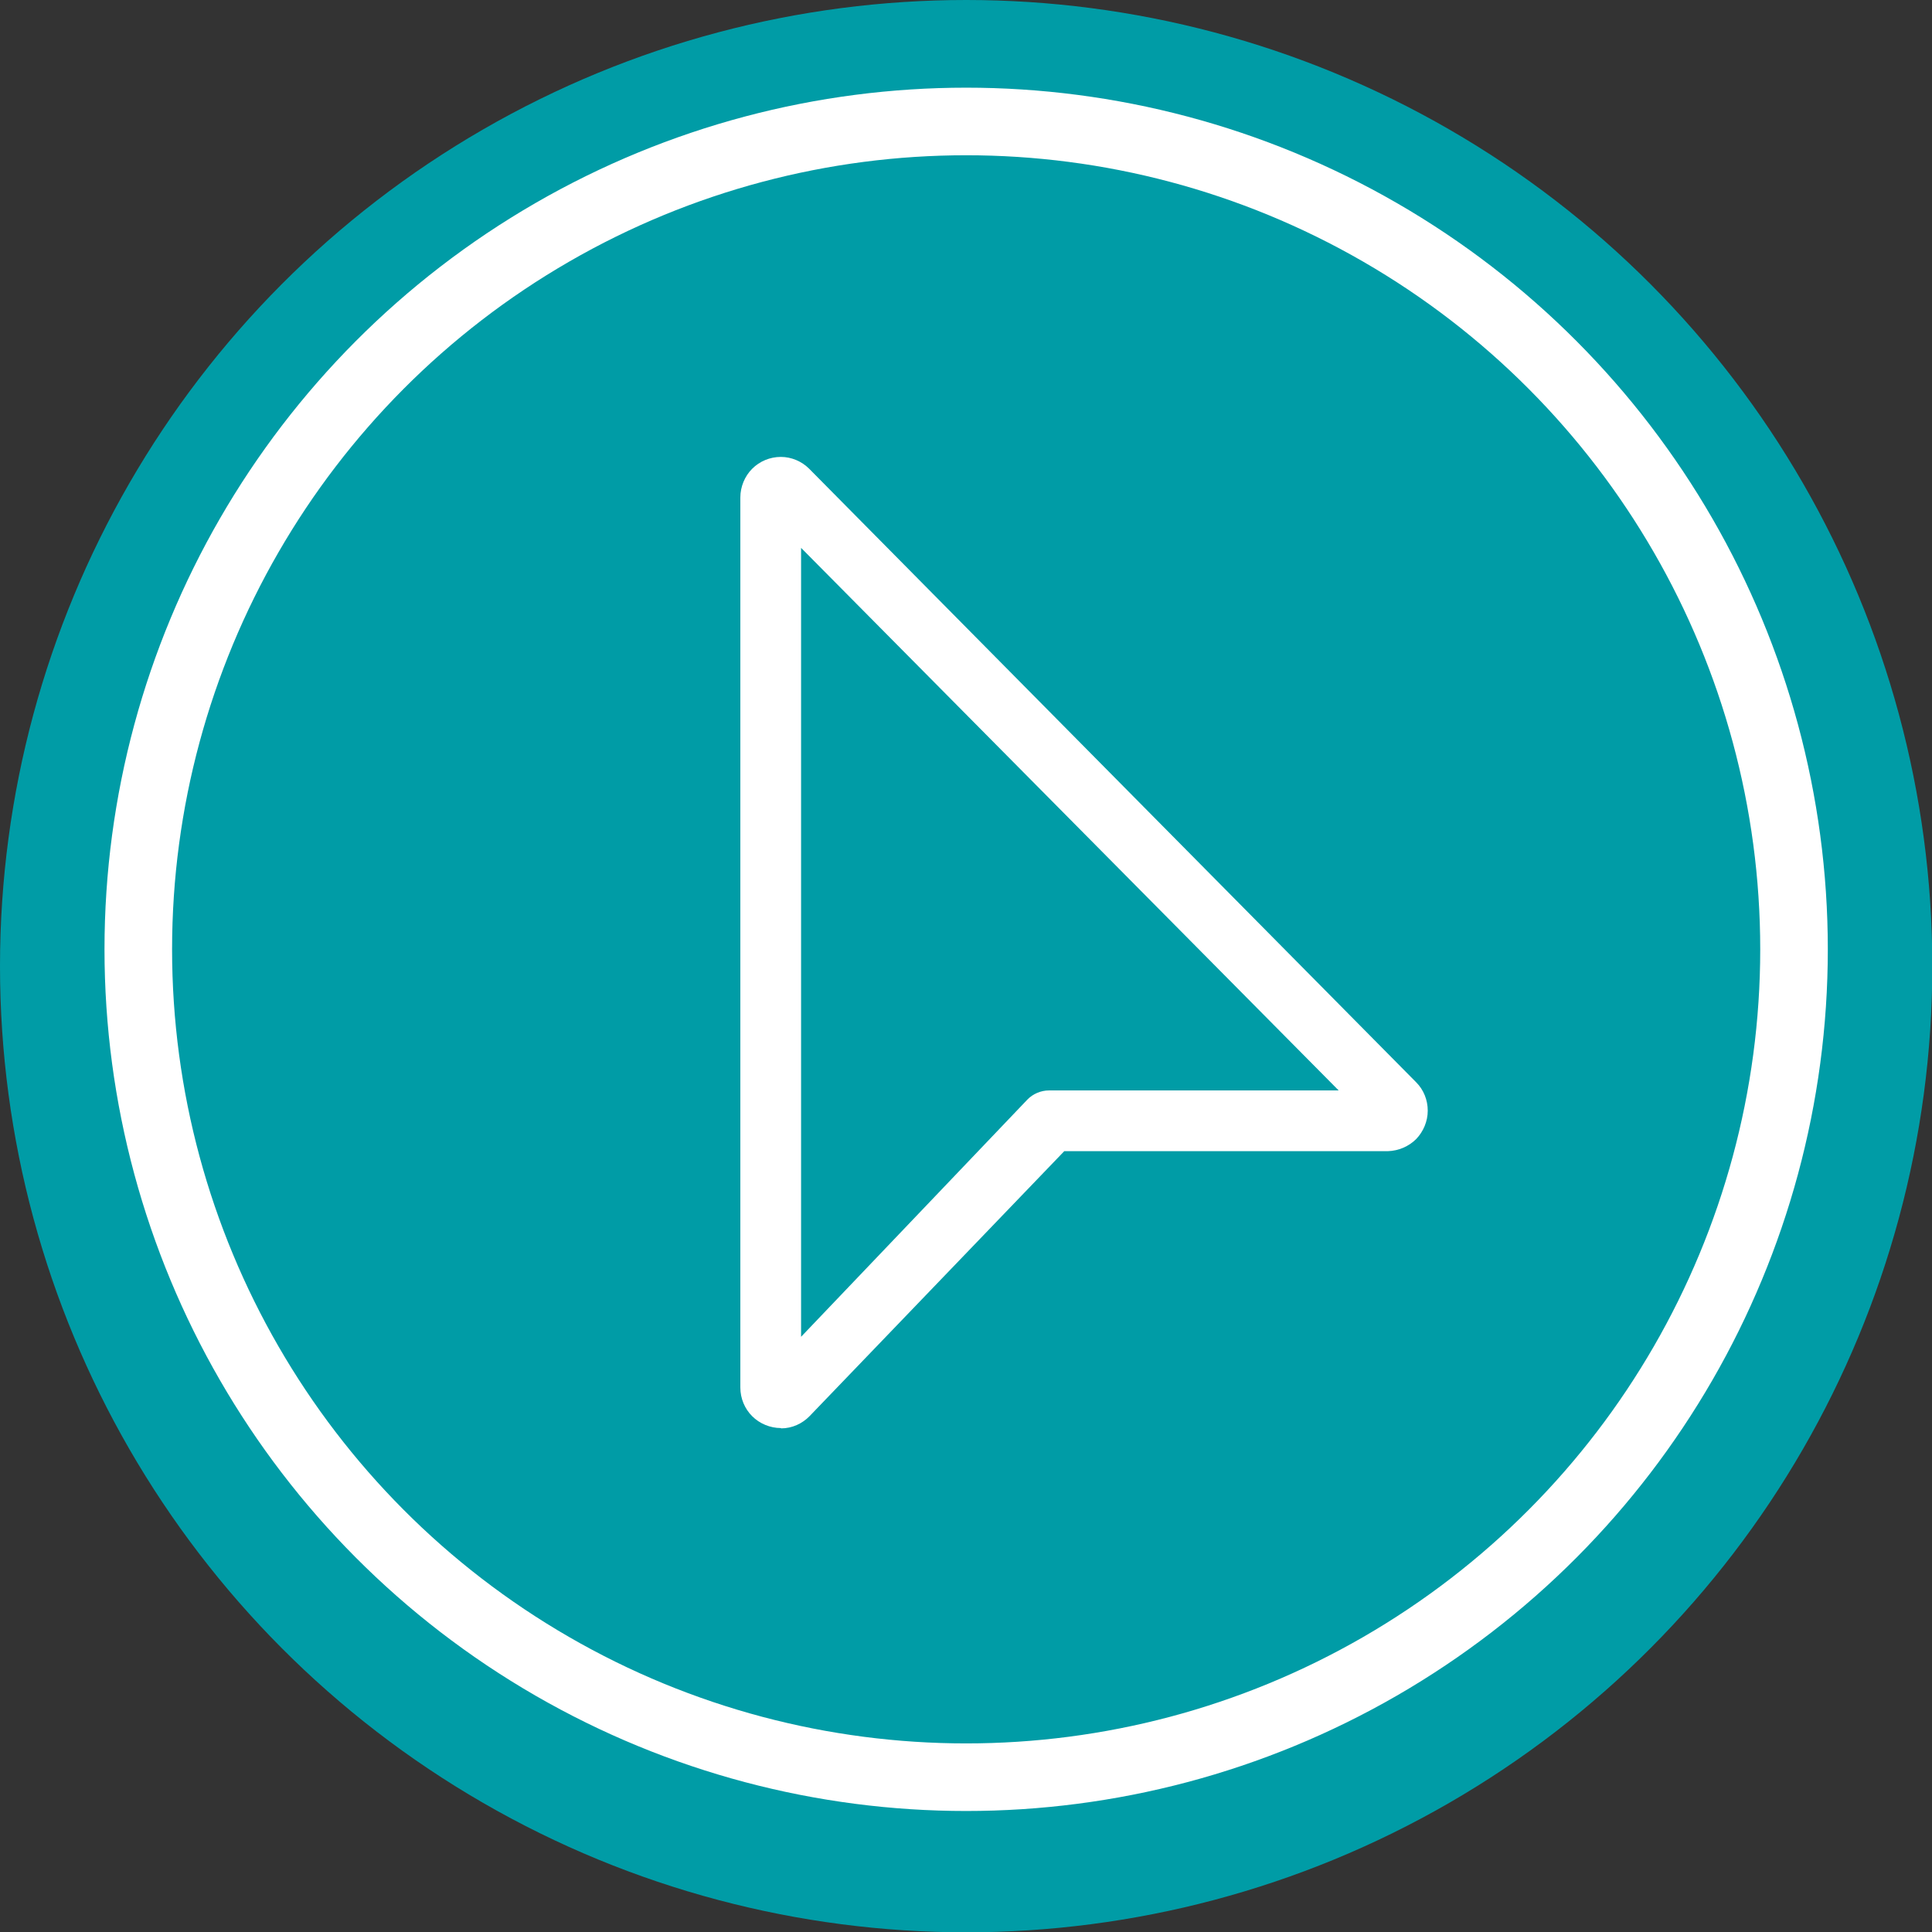
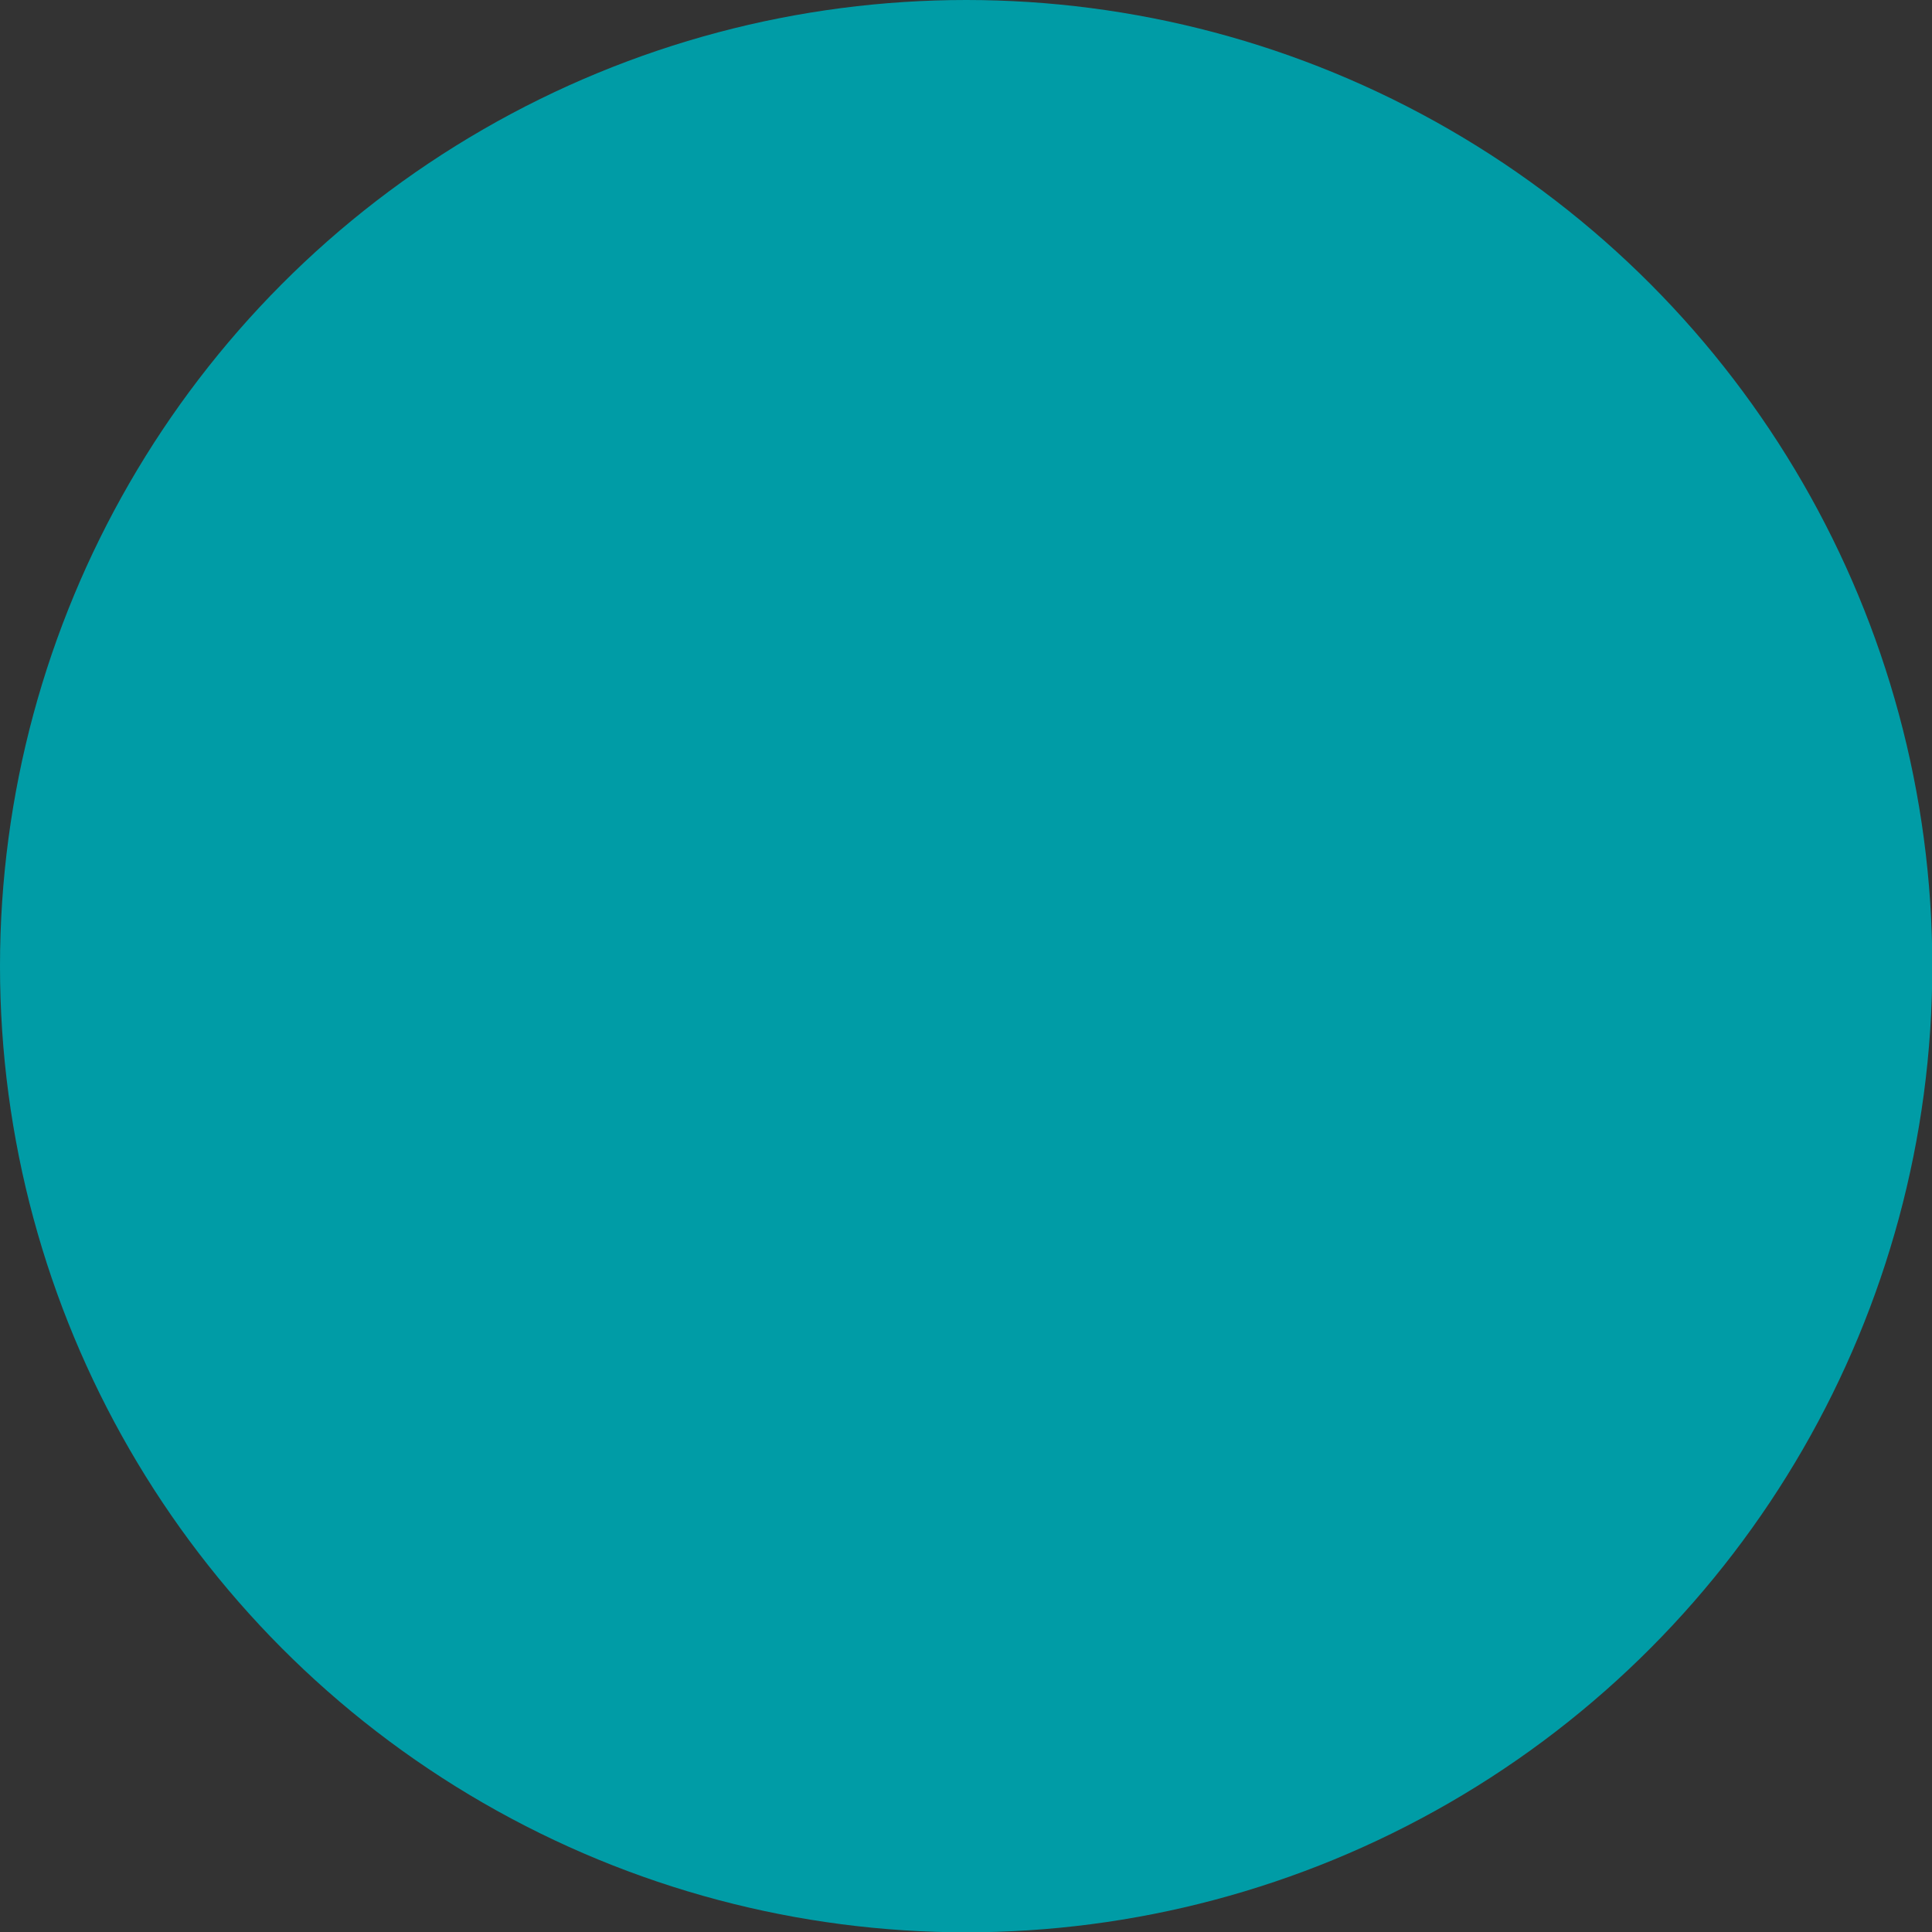
<svg xmlns="http://www.w3.org/2000/svg" id="Layer_265ba6fd14384a" data-name="Layer 2" viewBox="0 0 62.03 62.03" aria-hidden="true" width="62px" height="62px">
  <rect x="0" y="0" width="62.03" height="62.03" fill="#333333" stroke="none" />
  <defs>
    <linearGradient class="cerosgradient" data-cerosgradient="true" id="CerosGradient_id3116ee398" gradientUnits="userSpaceOnUse" x1="50%" y1="100%" x2="50%" y2="0%">
      <stop offset="0%" stop-color="#d1d1d1" />
      <stop offset="100%" stop-color="#d1d1d1" />
    </linearGradient>
    <linearGradient />
    <style>
      .cls-1-65ba6fd14384a{
        stroke: #fff;
        stroke-miterlimit: 10;
        stroke-width: 2.17px;
      }

      .cls-1-65ba6fd14384a, .cls-2-65ba6fd14384a{
        fill: #009ca6;
      }

      .cls-2-65ba6fd14384a, .cls-3-65ba6fd14384a{
        stroke-width: 0px;
      }

      .cls-3-65ba6fd14384a{
        fill: #fff;
      }
    </style>
  </defs>
  <g id="Layer_1-265ba6fd14384a" data-name="Layer 1">
    <circle class="cls-2-65ba6fd14384a" cx="31.02" cy="31.02" r="31.02" />
-     <circle class="cls-1-65ba6fd14384a" cx="31.02" cy="30.48" r="26.58" />
-     <path class="cls-3-65ba6fd14384a" d="M25.07,45.85c-.34,0-.68-.14-.92-.38s-.38-.57-.38-.92V15.97c0-.34.14-.68.38-.92.24-.24.57-.38.92-.38.34,0,.67.14.91.38l19.49,19.7c.24.24.37.57.37.91,0,.34-.14.67-.37.91-.24.24-.57.38-.91.39h-10.39l-8.17,8.5c-.24.25-.57.4-.92.4ZM25.72,17.57v25.35l7.26-7.61c.18-.19.44-.3.7-.3h9.3l-17.27-17.43Z" />
  </g>
</svg>